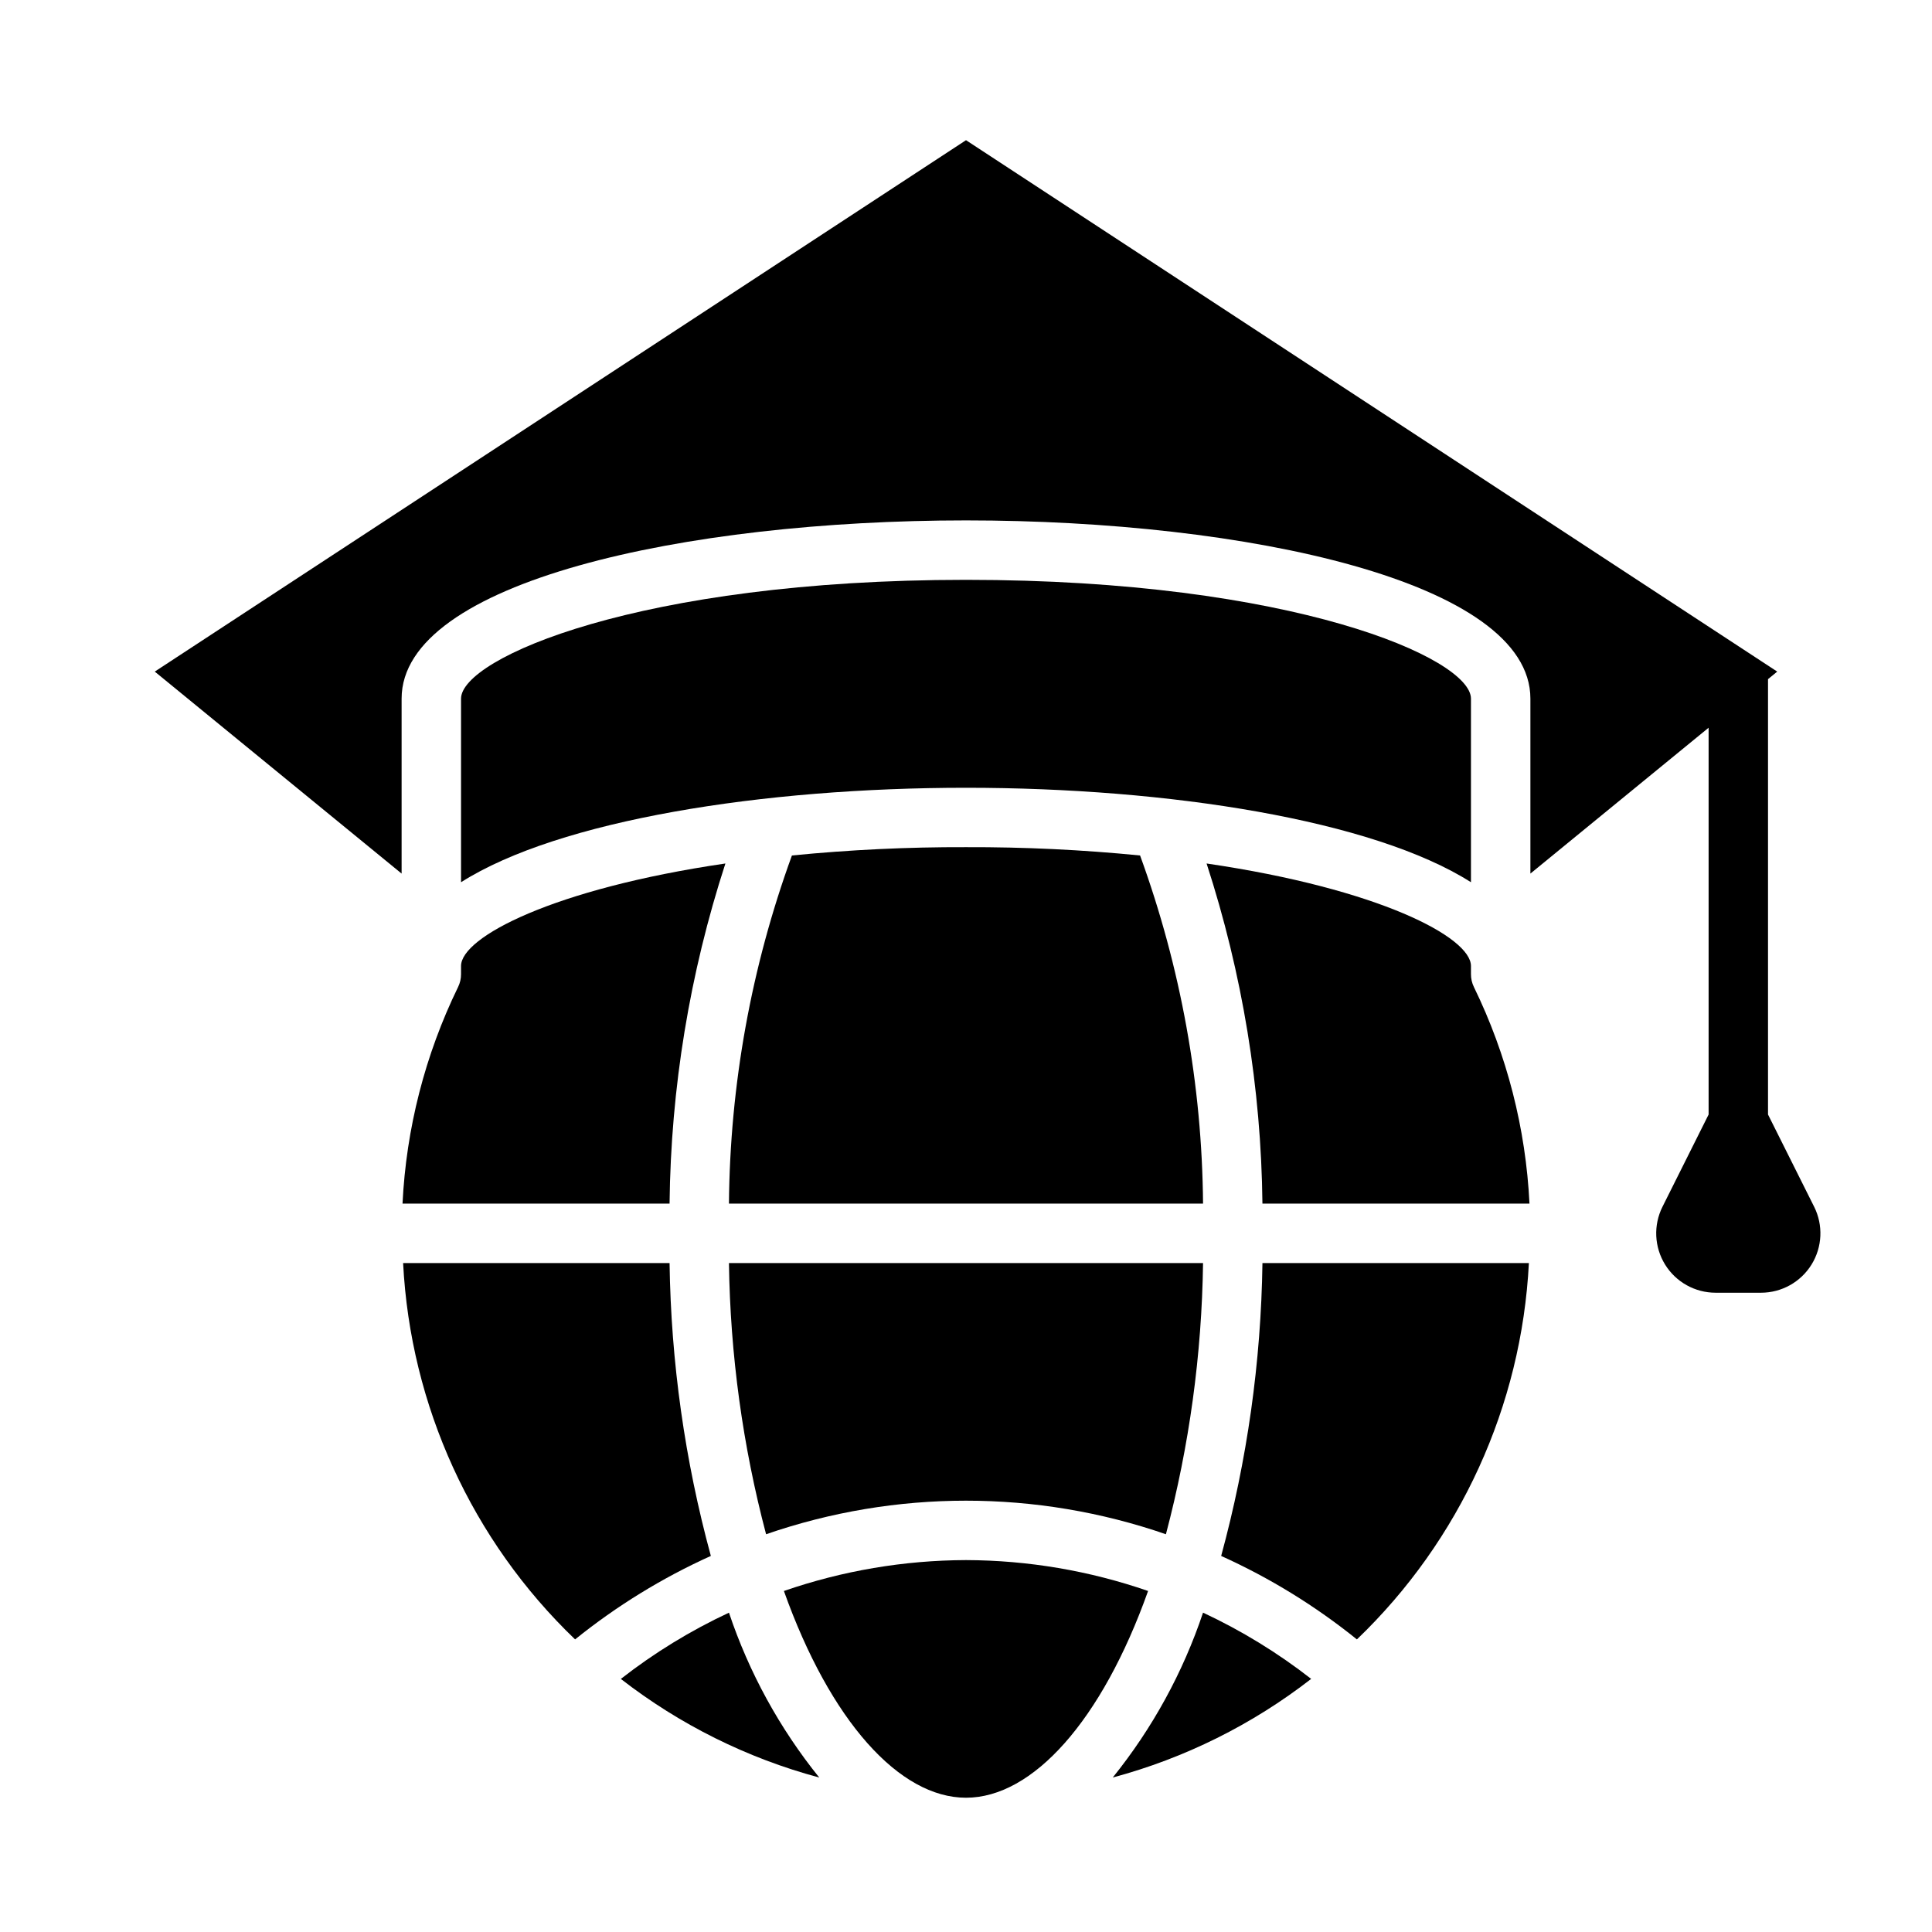
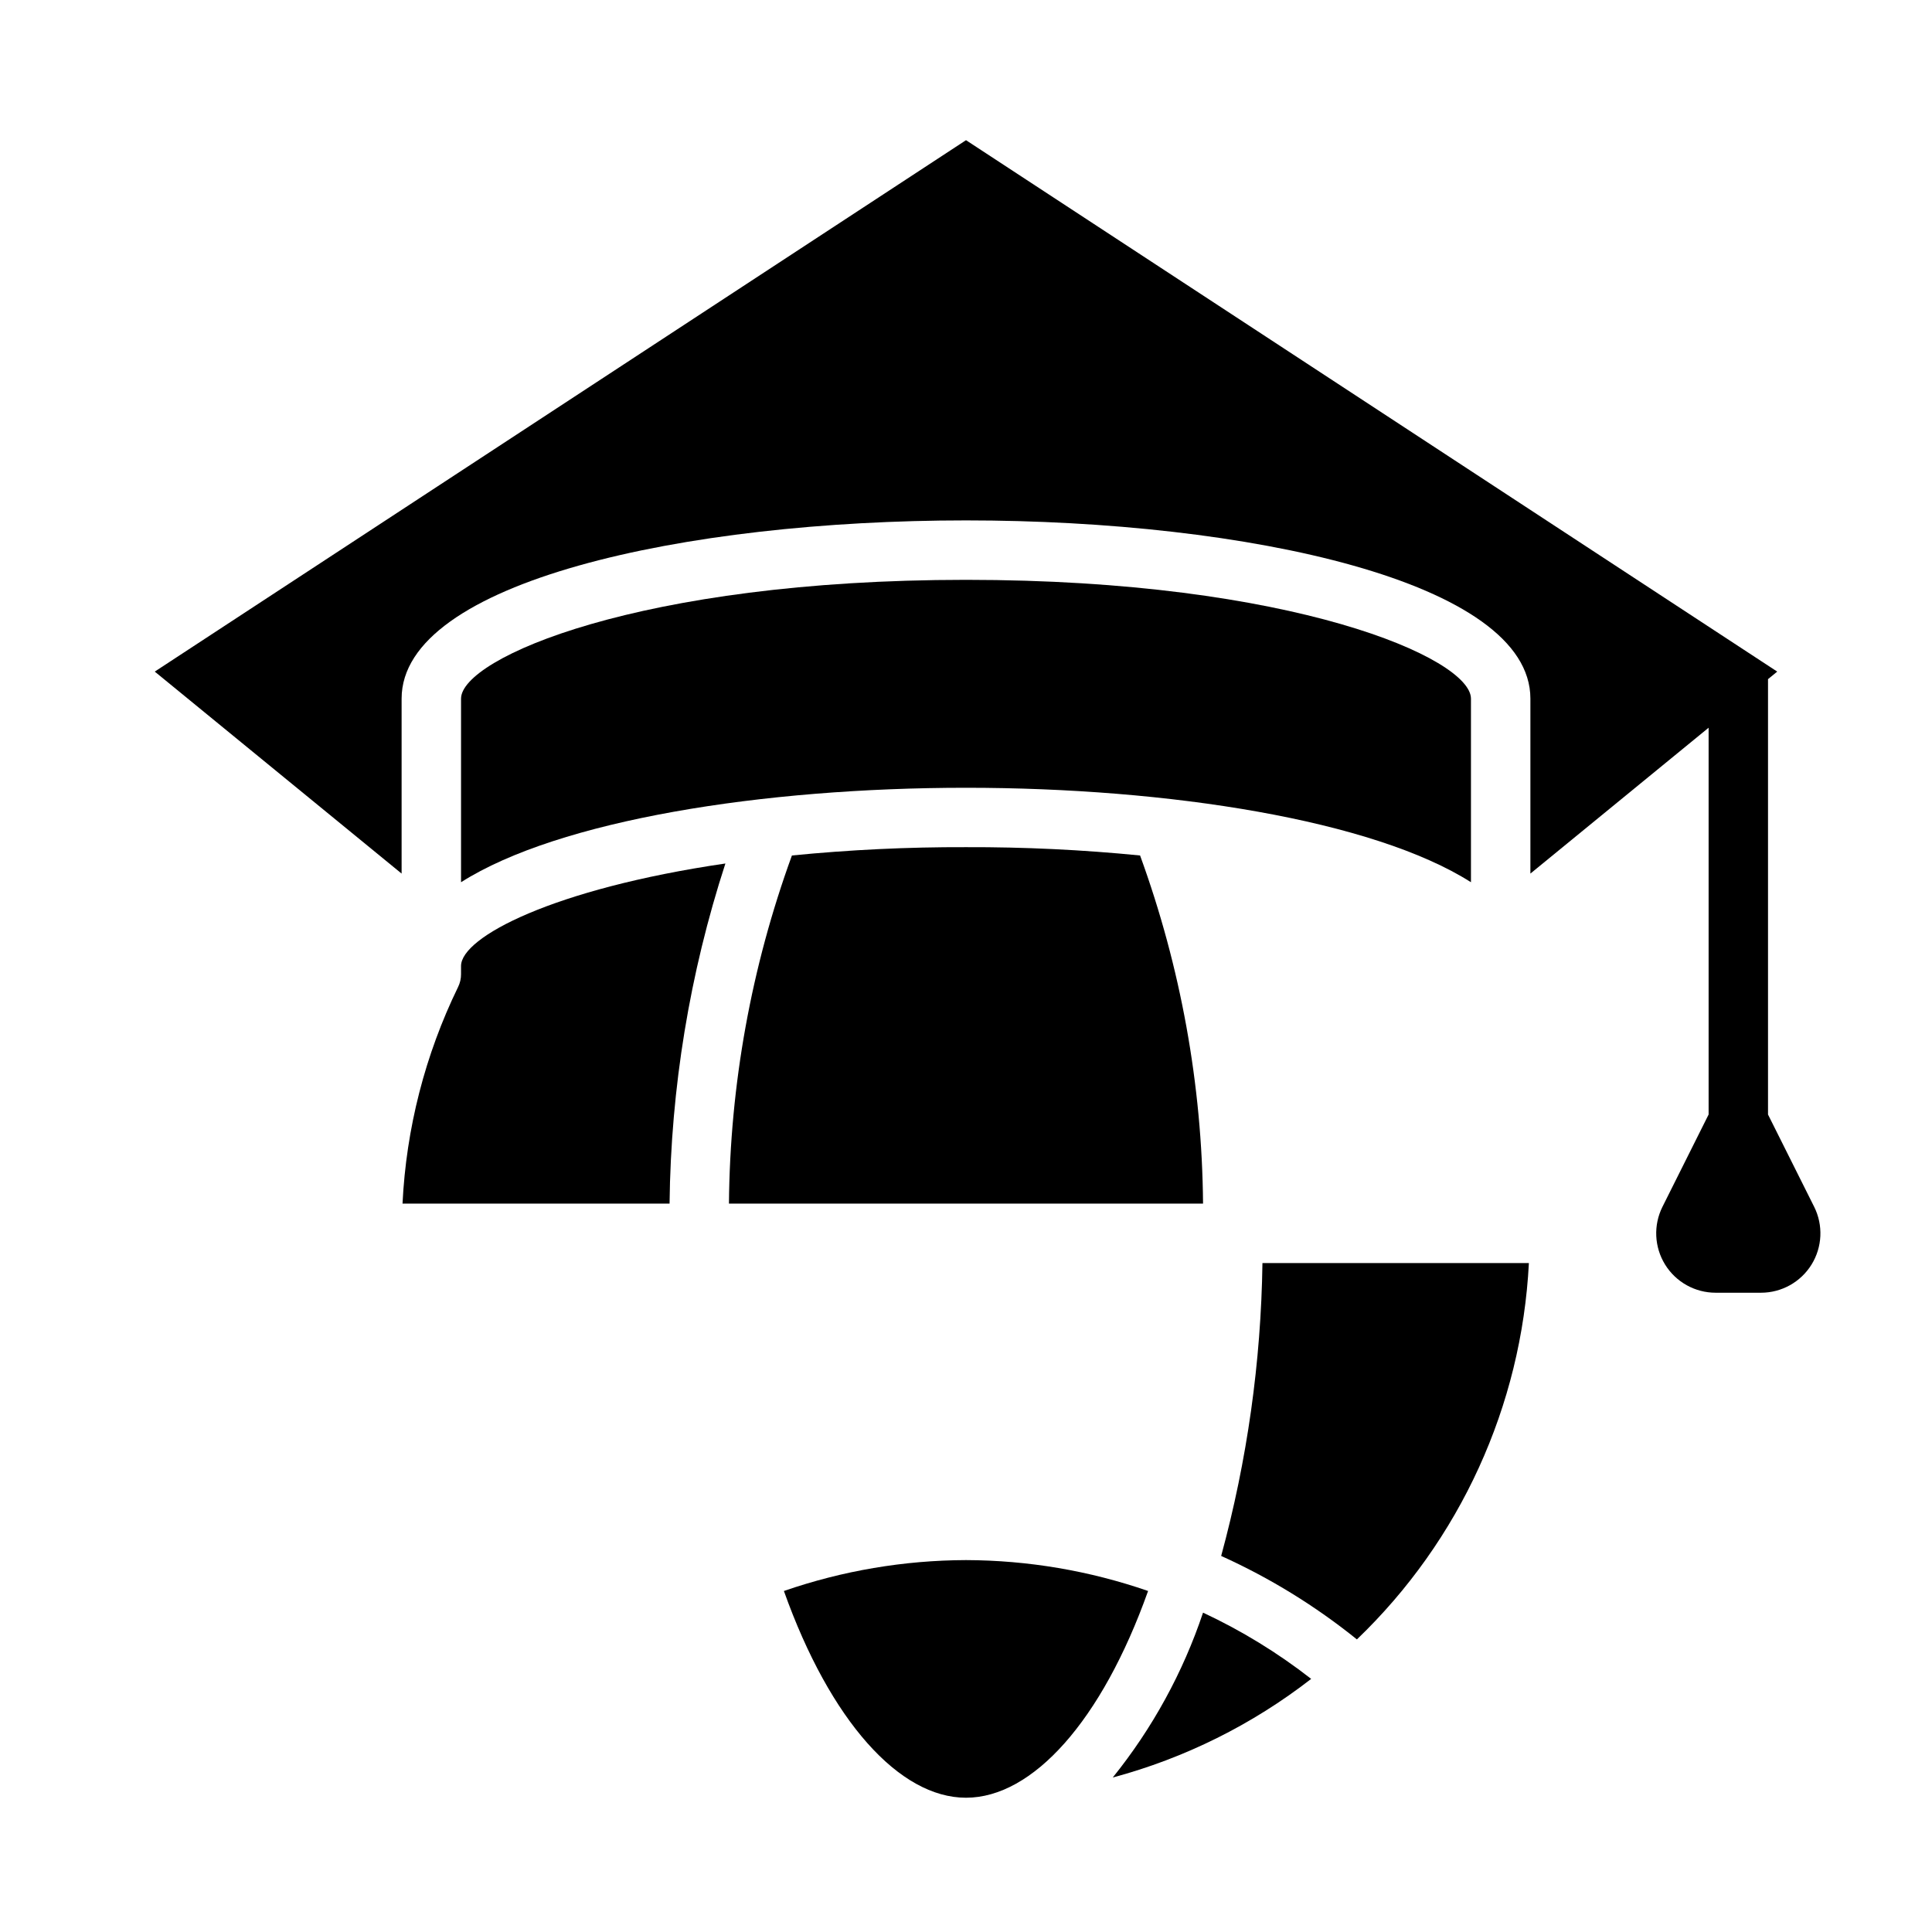
<svg xmlns="http://www.w3.org/2000/svg" fill="#000000" width="800px" height="800px" version="1.1" viewBox="144 144 512 512">
  <g>
-     <path d="m321.44 478.72h-70.613c1.934 37.84 18.238 73.512 45.578 99.738 11.004-8.871 23.094-16.305 35.977-22.121-6.894-25.309-10.57-51.387-10.941-77.617z" />
    <path d="m266.18 402.12c0.012 1.199-0.258 2.387-0.789 3.461-8.738 17.938-13.746 37.461-14.719 57.391h70.77c0.336-30.625 5.324-61.016 14.797-90.137-45.656 6.691-70.059 19.523-70.059 27.16z" />
-     <path d="m308.53 588.93c15.613 12.125 33.492 21.012 52.582 26.137-10.504-13.027-18.609-27.82-23.93-43.691-10.184 4.754-19.797 10.641-28.652 17.555z" />
-     <path d="m347.02 550.59c34.324-11.859 71.633-11.859 105.96 0 6.203-23.465 9.508-47.602 9.84-71.871h-125.64c0.336 24.27 3.641 48.406 9.84 71.871z" />
    <path d="m533.82 329.15c0-10.707-47.23-31.488-133.82-31.488s-133.82 20.781-133.82 31.488v48.648c25.898-16.449 79.977-25.031 133.82-25.031 53.844 0 107.93 8.582 133.82 25.031z" />
    <path d="m446.13 370.71c-15.328-1.516-30.727-2.254-46.129-2.203-15.406-0.051-30.801 0.688-46.133 2.203-10.777 29.578-16.422 60.781-16.688 92.262h125.64c-0.266-31.48-5.91-62.684-16.688-92.262z" />
    <path d="m400 557.44c-16.43 0.051-32.734 2.816-48.258 8.188 12.281 34.48 30.621 54.789 48.258 54.789 17.633 0 35.977-20.309 48.254-54.789-15.523-5.371-31.828-8.137-48.254-8.188z" />
    <path d="m467.62 556.34c12.883 5.816 24.969 13.25 35.973 22.121 27.344-26.227 43.645-61.898 45.578-99.738h-70.609c-0.375 26.23-4.051 52.309-10.941 77.617z" />
    <path d="m438.89 615.06c19.094-5.125 36.969-14.012 52.586-26.137-8.859-6.914-18.473-12.801-28.656-17.555-5.32 15.871-13.426 30.664-23.93 43.691z" />
-     <path d="m533.82 402.12v-2.125c0-7.637-24.402-20.469-70.062-27.16 9.473 29.121 14.461 59.512 14.801 90.137h70.77c-0.973-19.93-5.981-39.453-14.723-57.391-0.527-1.074-0.797-2.262-0.785-3.461z" />
    <path d="m624.77 463.81-12.227-24.449v-115.38l2.441-2-214.98-140.83-214.99 140.83 65.418 53.527v-46.367c0-31.016 75.258-47.23 149.57-47.23s149.57 16.215 149.57 47.23v46.367l47.23-38.652v102.5l-12.227 24.449c-2.438 4.883-2.176 10.676 0.691 15.316s7.934 7.465 13.391 7.465h12.027c5.457 0 10.523-2.824 13.395-7.465 2.867-4.641 3.129-10.434 0.691-15.316z" />
  </g>
</svg>